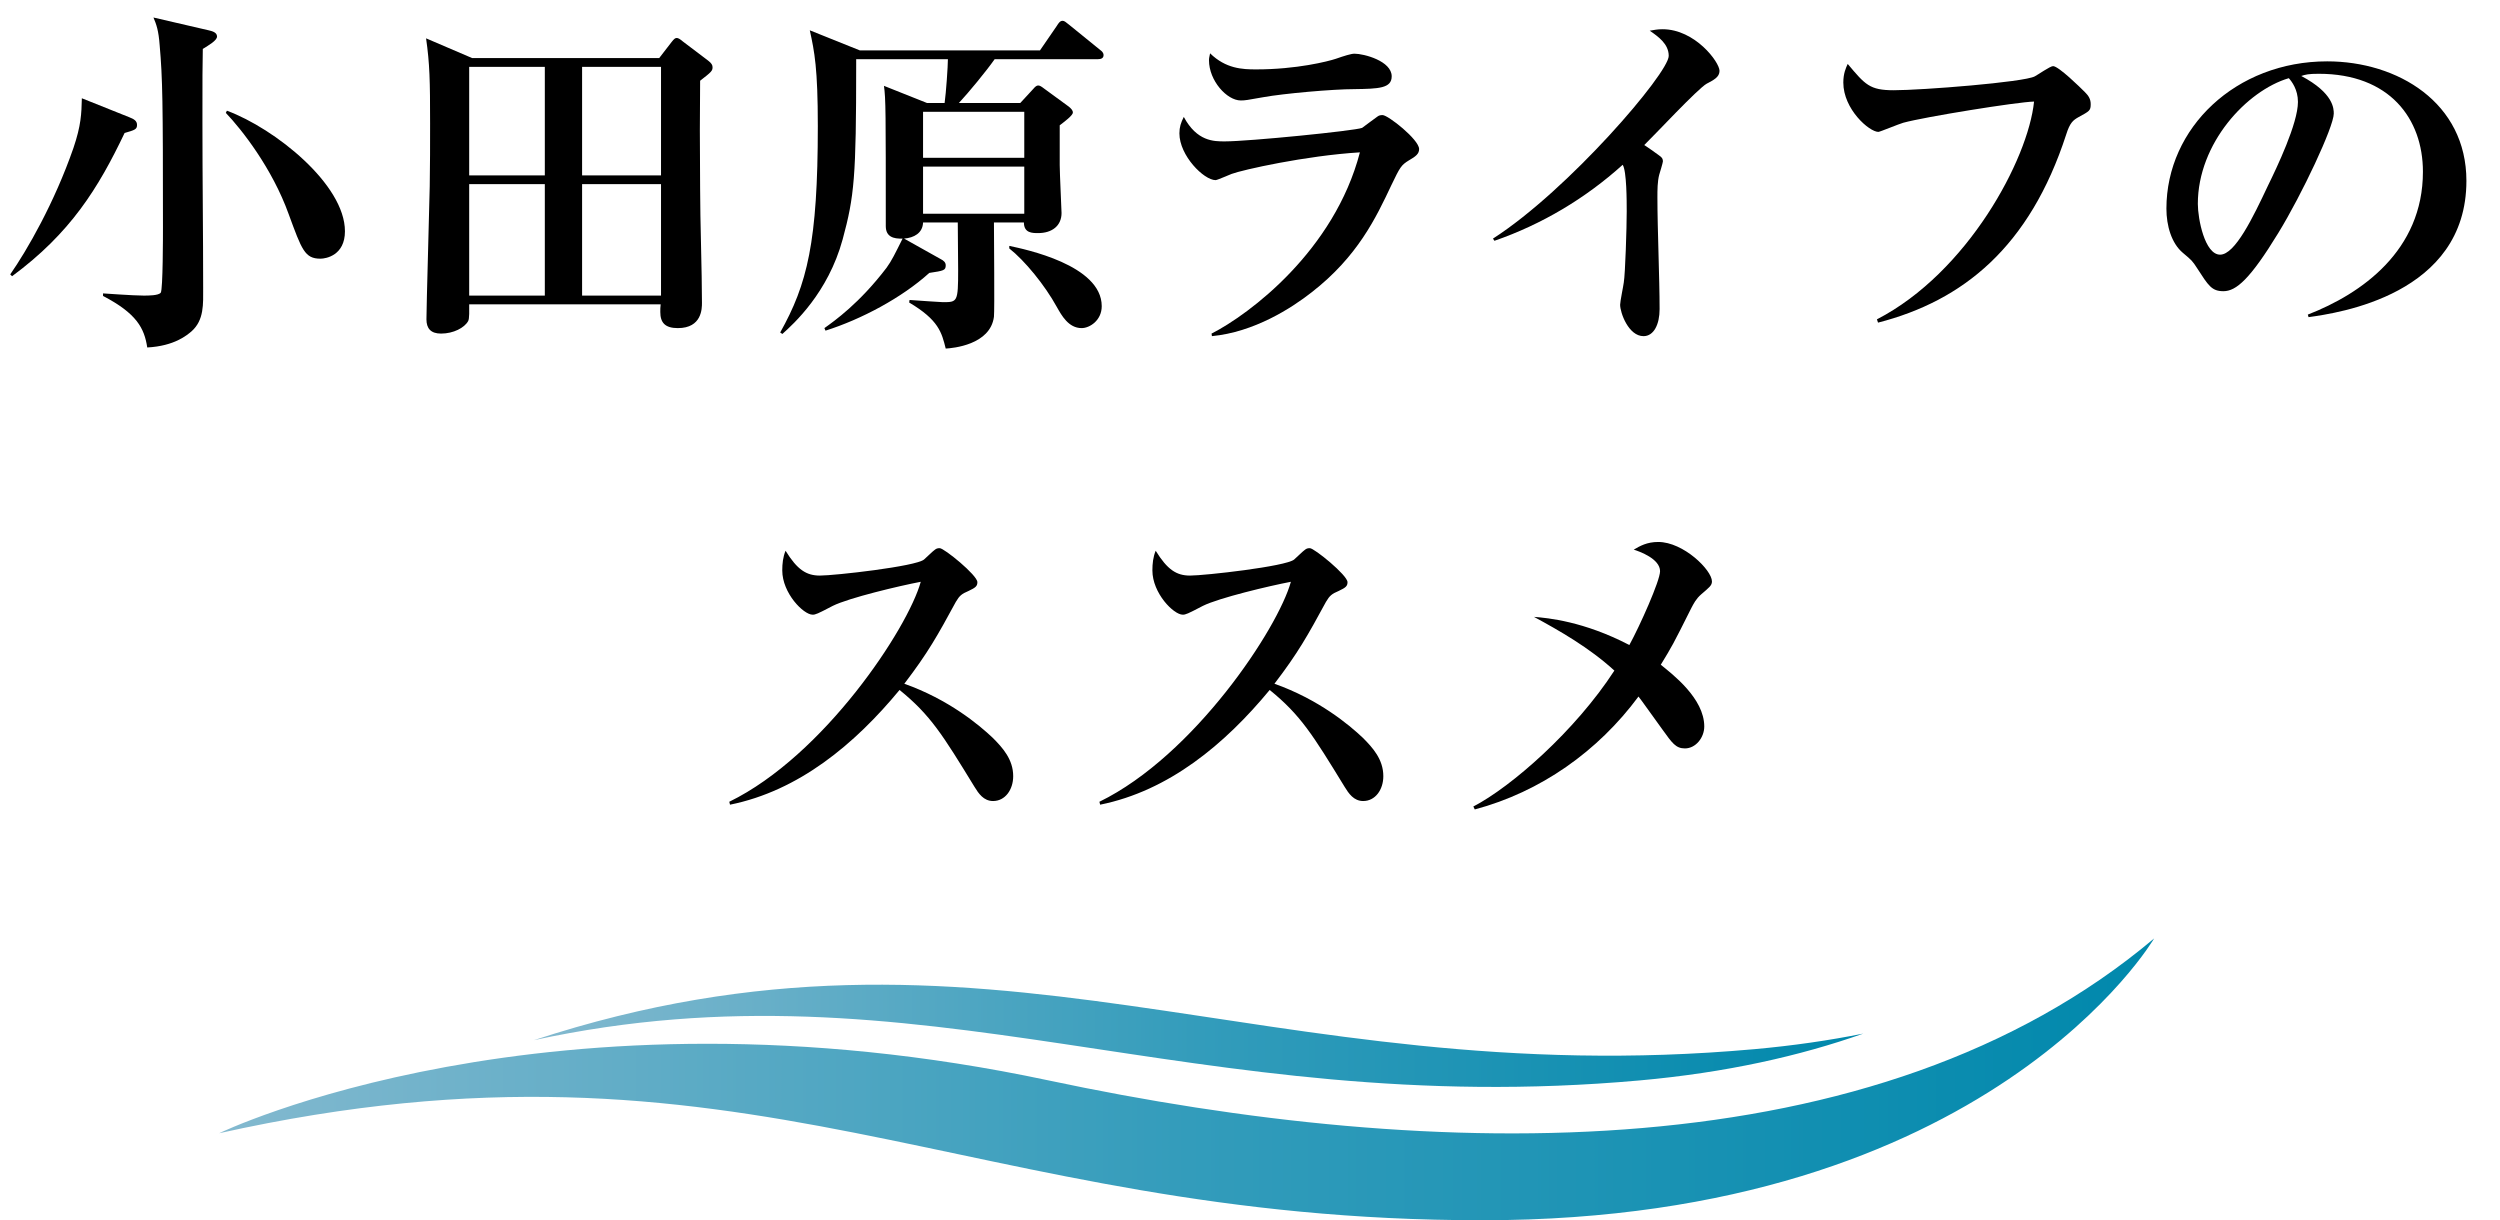
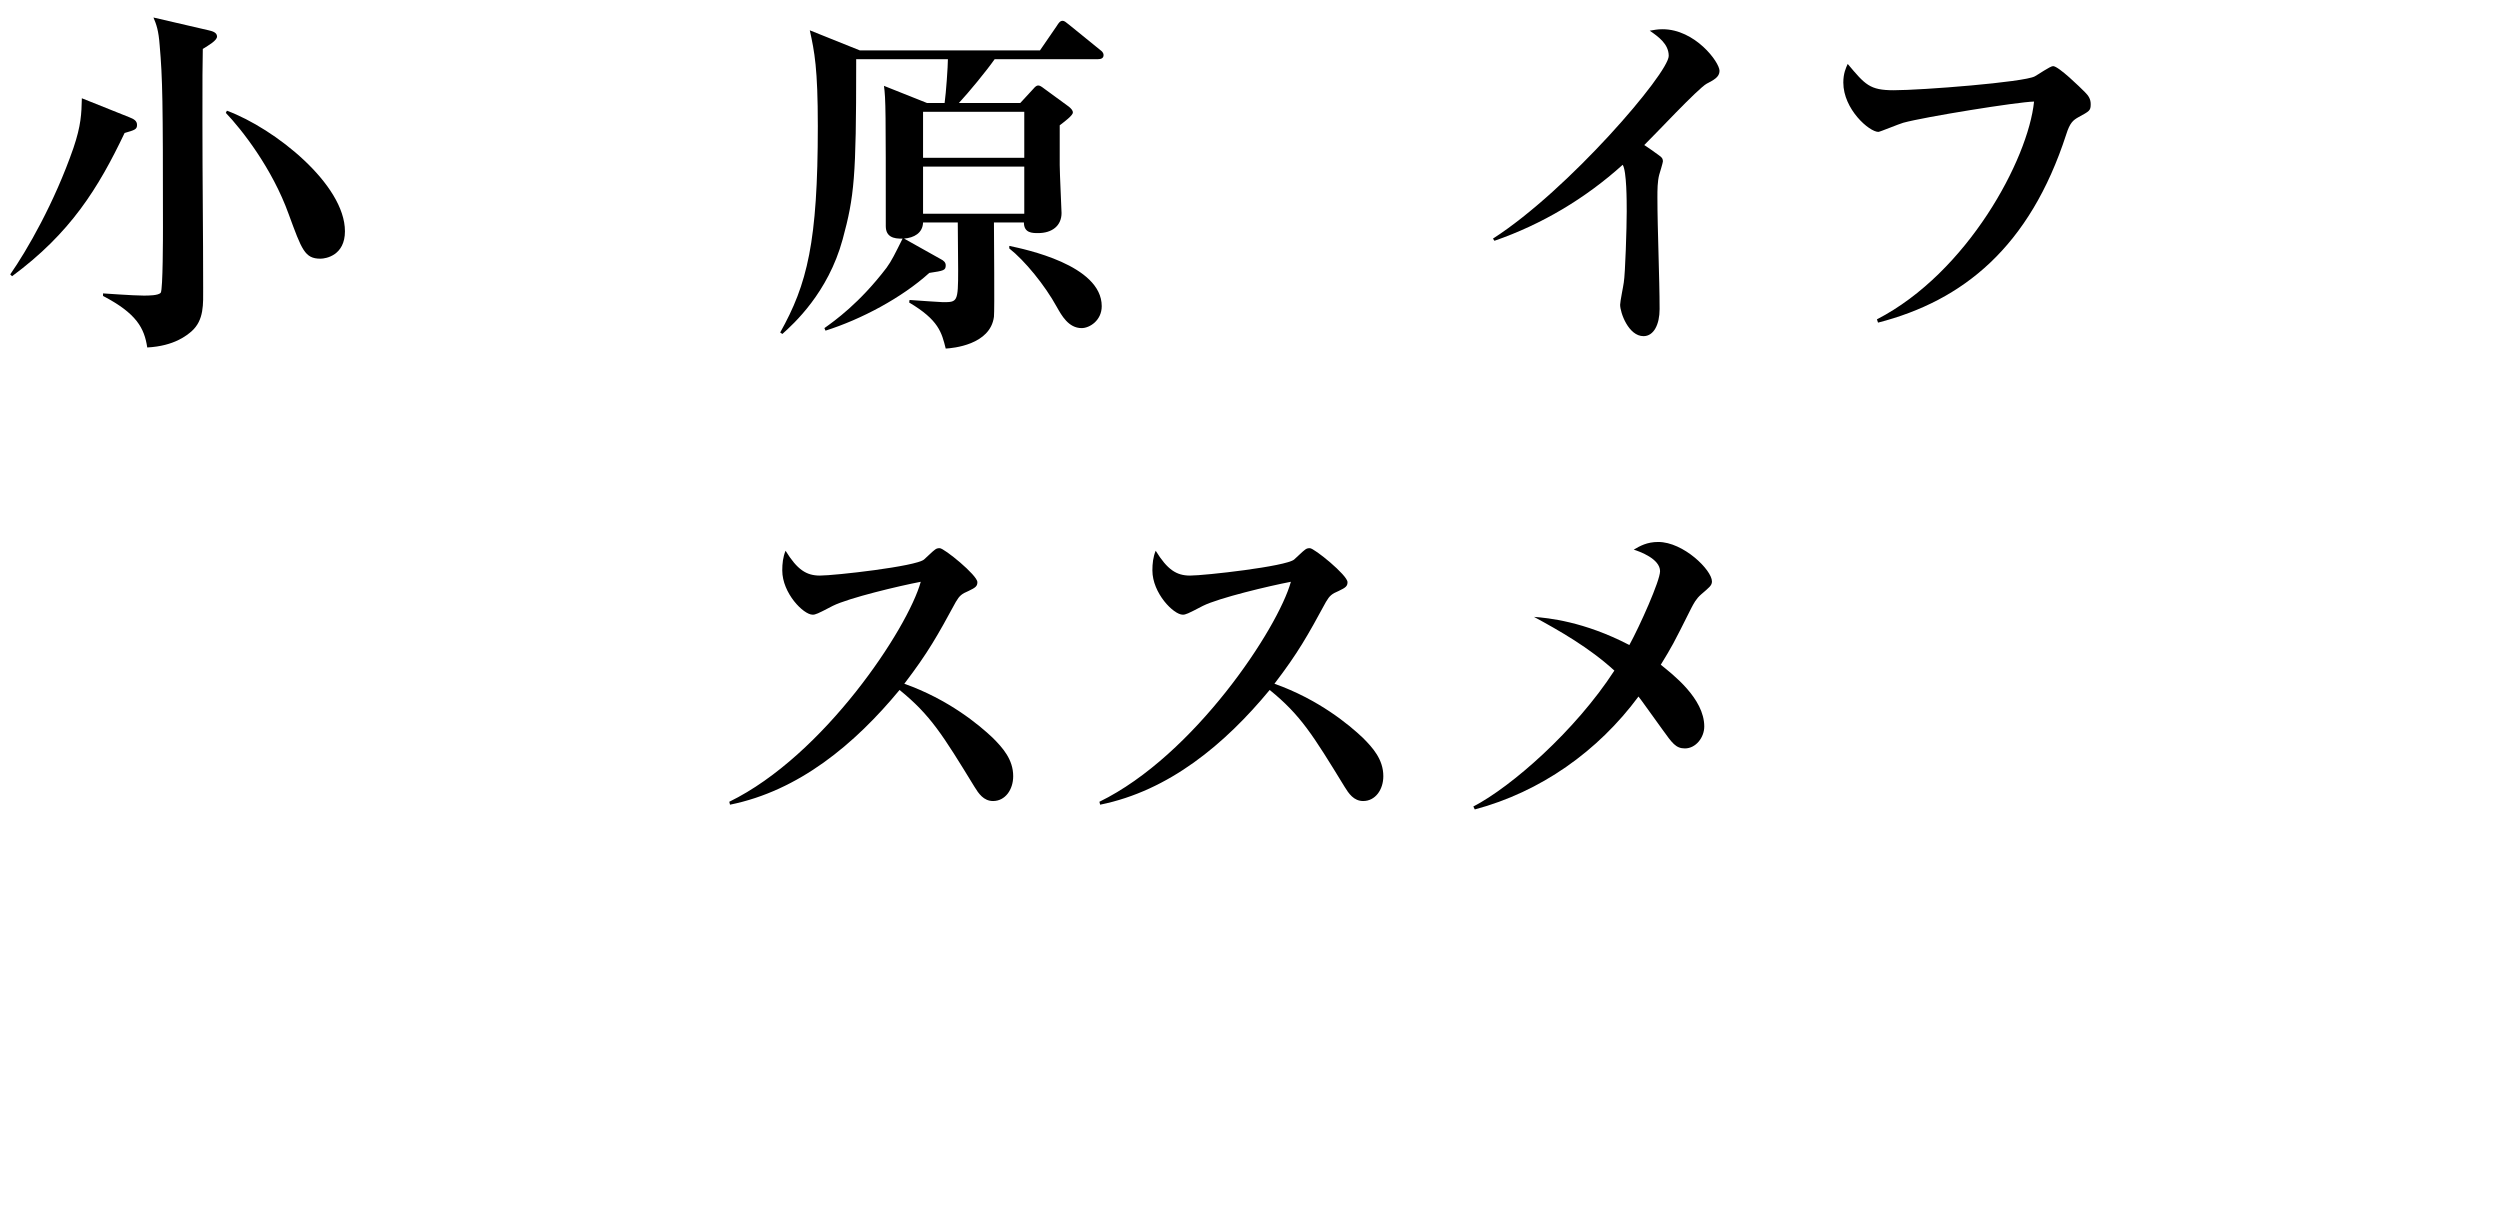
<svg xmlns="http://www.w3.org/2000/svg" xmlns:xlink="http://www.w3.org/1999/xlink" id="_レイヤー_2" data-name="レイヤー 2" width="367.267" height="179.263" viewBox="0 0 367.267 179.263">
  <defs>
    <style>
      .cls-1 {
        fill: url(#Water_4-2);
      }

      .cls-2 {
        fill: url(#Water_4);
      }
    </style>
    <linearGradient id="Water_4" data-name="Water 4" x1="32.184" y1="158.562" x2="316.46" y2="158.562" gradientUnits="userSpaceOnUse">
      <stop offset="0" stop-color="#83b9cf" />
      <stop offset=".5" stop-color="#339cbb" />
      <stop offset="1" stop-color="#0088ac" />
    </linearGradient>
    <linearGradient id="Water_4-2" data-name="Water 4" x1="78.433" y1="152.168" x2="273.734" y2="152.168" xlink:href="#Water_4" />
  </defs>
  <g id="_レイヤー_1-2" data-name="レイヤー 1">
    <g>
      <path d="M18.305,19.536c-3.864,8.106-7.944,14.708-16.533,21.043l-.269-.269c2.47-3.543,6.495-10.521,9.287-18.573,1.127-3.328,1.181-5.046,1.234-7.301l6.979,2.792c.698.269,1.127.537,1.127,1.127,0,.644-.322.751-1.825,1.181ZM29.793,7.189c-.054,2.577-.054,3.972-.054,10.897,0,8.374.107,16.05.107,24.21,0,2.362.161,4.724-1.718,6.388-.645.537-2.47,2.147-6.496,2.362-.429-2.845-1.557-4.993-6.495-7.569v-.375c.107,0,4.402.322,5.959.322.697,0,2.2,0,2.522-.429.322-.483.322-8.374.322-9.609,0-18.627-.054-21.794-.483-26.733-.161-2.201-.482-3.06-.912-4.08l8.105,1.879c.43.107,1.234.268,1.234.913,0,.59-1.234,1.288-2.093,1.825ZM47.078,38.002c-2.309,0-2.738-1.289-4.671-6.549-2.415-6.71-6.871-12.4-9.232-14.869l.161-.322c7.085,2.63,17.339,10.843,17.339,17.714,0,3.543-2.792,4.026-3.597,4.026Z" />
-       <path d="M102.853,11.859c-.054,4.617-.054,9.555,0,15.836,0,4.67.269,12.132.269,16.802,0,.805,0,3.704-3.543,3.704-1.879,0-2.577-.805-2.577-2.362,0-.376,0-.698.054-1.127h-28.128c0,.805.053,2.147-.161,2.469-.537.966-2.147,1.825-3.973,1.825-1.503,0-2.147-.751-2.147-2.094,0-1.878.43-16.533.483-19.54.054-3.06.054-6.173.054-9.287,0-6.227-.054-8.696-.591-12.454l6.764,2.899h27.484l1.825-2.362c.376-.483.537-.59.752-.59s.482.161.858.483l3.758,2.845c.483.375.645.644.645.966,0,.537-.161.698-1.825,1.986ZM80.038,9.82h-11.111v15.943h11.111v-15.943ZM80.038,27.051h-11.111v16.373h11.111v-16.373ZM97.108,9.82h-11.595v15.943h11.595v-15.943ZM97.108,27.051h-11.595v16.373h11.595v-16.373Z" />
      <path d="M161.315,8.692h-15.191c-1.288,1.825-3.812,4.885-5.261,6.441h9.019l1.933-2.093c.269-.322.482-.483.697-.483.269,0,.483.161.913.483l3.597,2.63c.322.268.59.537.59.859,0,.429-1.234,1.342-1.933,1.879v5.851c0,1.127.269,6.656.269,7.032,0,1.878-1.396,2.952-3.436,2.952-.858,0-2.093,0-2.093-1.557h-4.402c0,2.201.107,12.83,0,13.85-.537,4.133-6.065,4.616-7.086,4.67-.59-2.362-1.02-4.187-5.368-6.764l.054-.375c1.61.107,4.51.322,4.885.322,2.147,0,2.255,0,2.255-4.724,0-1.127-.054-6.012-.054-6.979h-5.1c-.054,1.557-1.342,2.254-2.791,2.362l5.368,3.006c.429.214.751.483.751.913,0,.751-.269.805-2.415,1.127-4.026,3.65-9.985,6.817-15.245,8.481l-.161-.375c1.503-1.074,5.153-3.65,9.125-8.857.752-1.02,1.289-2.147,2.362-4.294-1.342.054-2.47-.268-2.47-1.825,0-16.802,0-18.681-.268-20.613l6.334,2.523h2.576c.215-1.503.483-5.421.483-6.441h-13.474v.859c0,16.48-.269,19.271-1.986,25.605-2.147,7.891-7.247,12.454-8.857,13.903l-.322-.215c3.973-7.086,5.529-13.259,5.529-30.33,0-8.481-.483-10.897-1.181-14.064l7.354,2.952h26.464l2.47-3.596c.269-.43.482-.752.858-.752.269,0,.483.215.967.591l4.562,3.704c.215.161.483.376.483.752,0,.483-.43.59-.806.59ZM150.473,16.422h-14.87v6.764h14.87v-6.764ZM150.473,24.475h-14.87v6.924h14.87v-6.924ZM158.9,48.201c-1.933,0-2.953-1.879-3.65-3.113-1.771-3.221-4.724-6.818-6.979-8.589v-.376c2.255.483,13.581,2.792,13.581,8.857,0,2.093-1.771,3.221-2.952,3.221Z" />
-       <path d="M206.972,23.562c-1.127.698-1.288.966-2.576,3.65-2.255,4.778-4.939,10.468-11.703,15.729-3.006,2.362-8.481,5.851-14.654,6.441l-.054-.375c5.583-2.845,18.036-12.186,21.794-26.625-7.944.483-17.285,2.577-18.842,3.167-.322.107-2.094.913-2.361.913-1.718,0-5.314-3.597-5.314-6.871,0-.913.215-1.557.644-2.416,1.933,3.597,4.402,3.597,6.013,3.597,3.543,0,19.11-1.557,20.184-1.986.376-.269,1.933-1.449,2.255-1.664.215-.161.43-.215.751-.215.806,0,5.368,3.597,5.368,4.992,0,.698-.482,1.074-1.503,1.665ZM198.974,13.094c-3.167,0-10.414.644-13.366,1.181-2.416.43-2.685.483-3.329.483-2.039,0-4.67-2.899-4.67-5.905,0-.322.054-.483.161-1.02,2.309,2.254,4.724,2.362,6.764,2.362,5.959,0,10.575-1.181,11.702-1.557,1.235-.43,2.255-.751,2.738-.751,1.396,0,5.476,1.074,5.476,3.328,0,1.771-1.933,1.825-5.476,1.879Z" />
      <path d="M250.733,12.289c-1.288.698-7.729,7.623-9.18,9.018.698.483,1.45.966,2.147,1.503.376.269.591.43.591.913,0,.161-.483,1.771-.537,1.933-.269,1.02-.269,2.255-.269,3.382,0,4.563.322,11.863.322,16.373,0,2.254-.858,3.972-2.362,3.972-2.2,0-3.436-3.436-3.436-4.616,0-.483.483-2.792.537-3.274.215-1.235.43-8.106.43-10.414,0-1.503,0-5.958-.591-6.871-5.476,4.938-11.863,8.75-18.842,11.166l-.215-.322c11.112-7.139,25.82-24.317,25.82-26.84,0-1.771-1.557-2.845-2.791-3.704.645-.107,1.127-.215,1.879-.215,4.777,0,8.374,4.831,8.374,6.12,0,.913-.859,1.342-1.879,1.879Z" />
      <path d="M305.312,17.228c-.752.429-1.234.805-1.771,2.523-5.368,16.534-15.138,24.425-27.646,27.646l-.161-.483c13.312-6.871,22.224-23.512,23.083-31.993-2.47.054-16.104,2.254-19.218,3.113-.591.161-3.436,1.342-3.65,1.342-1.342,0-5.153-3.328-5.153-7.247,0-1.342.376-2.147.645-2.738,2.576,3.06,3.221,3.865,6.764,3.865,4.133,0,19.164-1.181,20.721-2.04.429-.215,2.254-1.503,2.684-1.503.806,0,3.973,3.113,4.67,3.811.537.537.859,1.02.859,1.771,0,.966-.161,1.02-1.825,1.933Z" />
-       <path d="M339.142,46.591l-.107-.376c7.892-3.06,16.909-9.394,16.909-20.989,0-7.784-4.885-14.387-15.299-14.387-1.503,0-1.933.107-2.576.322,4.777,2.523,4.777,4.831,4.777,5.529,0,1.932-4.67,11.863-8.159,17.553-4.134,6.764-6.174,8.535-8.053,8.535-1.718,0-2.2-.805-3.864-3.382-.698-1.074-.752-1.127-2.094-2.254-1.664-1.396-2.416-3.973-2.416-6.496,0-11.863,10.199-21.633,23.62-21.633,10.359,0,20.452,6.065,20.452,17.553,0,16.749-18.896,19.432-23.19,20.023ZM336.243,11.484c-6.174,1.825-13.366,9.555-13.366,18.466,0,2.201,1.02,7.461,3.274,7.461,2.2,0,4.831-5.475,7.032-10.146,1.288-2.63,4.401-9.125,4.401-12.292,0-1.825-.912-3.006-1.342-3.489Z" />
      <path d="M145.893,117.678c-1.396,0-2.147-1.127-2.737-2.094-4.671-7.623-6.442-10.521-11.005-14.225-6.603,7.998-14.815,14.816-24.907,16.855l-.107-.429c13.957-6.817,26.249-25.499,28.128-32.316-3.113.591-10.575,2.362-12.937,3.543-2.255,1.181-2.523,1.289-2.952,1.289-1.343,0-4.456-3.167-4.456-6.496,0-1.02.107-1.986.483-2.898,1.718,2.791,3.06,3.65,5.046,3.65,2.147,0,14.118-1.342,15.299-2.362.269-.215,1.342-1.288,1.61-1.449.215-.161.376-.215.698-.215.644,0,5.528,3.972,5.528,4.992,0,.591-.268.805-1.288,1.289-1.02.429-1.342.698-1.879,1.61-2.684,4.938-4.079,7.461-7.568,12.024,6.495,2.308,10.95,6.012,12.99,7.945,1.449,1.449,3.006,3.167,3.006,5.636,0,1.986-1.181,3.65-2.952,3.65Z" />
      <path d="M200.267,117.678c-1.396,0-2.147-1.127-2.737-2.094-4.671-7.623-6.442-10.521-11.005-14.225-6.603,7.998-14.815,14.816-24.907,16.855l-.107-.429c13.957-6.817,26.249-25.499,28.128-32.316-3.113.591-10.575,2.362-12.937,3.543-2.255,1.181-2.523,1.289-2.952,1.289-1.343,0-4.456-3.167-4.456-6.496,0-1.02.107-1.986.483-2.898,1.718,2.791,3.06,3.65,5.046,3.65,2.147,0,14.118-1.342,15.299-2.362.269-.215,1.342-1.288,1.61-1.449.215-.161.376-.215.698-.215.644,0,5.528,3.972,5.528,4.992,0,.591-.268.805-1.288,1.289-1.02.429-1.342.698-1.879,1.61-2.684,4.938-4.079,7.461-7.568,12.024,6.495,2.308,10.95,6.012,12.99,7.945,1.449,1.449,3.006,3.167,3.006,5.636,0,1.986-1.181,3.65-2.952,3.65Z" />
      <path d="M249.938,87.295c-.806.698-1.127,1.396-1.449,1.986-2.792,5.583-2.845,5.636-4.509,8.374,1.717,1.396,6.388,4.938,6.388,9.072,0,1.61-1.235,3.221-2.846,3.221-1.342,0-1.878-.805-3.274-2.738-1.181-1.61-3.221-4.509-3.543-4.885-5.958,8.052-14.386,14.01-24.049,16.587l-.214-.429c5.582-2.899,14.977-11.112,20.72-19.969-3.703-3.382-8.052-5.851-11.81-7.891,2.04.161,7.301.645,14.011,4.134,1.557-2.845,4.51-9.448,4.51-10.844,0-1.825-3.007-2.898-3.865-3.167.912-.537,1.933-1.127,3.597-1.127,3.704,0,7.891,4.133,7.891,5.797,0,.591-.376.859-1.557,1.879Z" />
    </g>
    <g>
-       <path class="cls-2" d="M32.184,166.485s48.328-23.393,121.832-7.77c56.974,12.11,121.691,13.494,162.443-20.855,0,0-24.21,41.403-98.707,41.403-76.145,0-108.051-30.038-185.569-12.779Z" />
-       <path class="cls-1" d="M257.678,154.134c-72.408,6.503-112.685-23.151-179.244-1.325,56.996-12.352,96.319,11.852,162.427,5.915,12.726-1.143,23.595-3.601,32.873-6.883-4.994,1-10.337,1.78-16.056,2.294Z" />
-     </g>
+       </g>
  </g>
</svg>